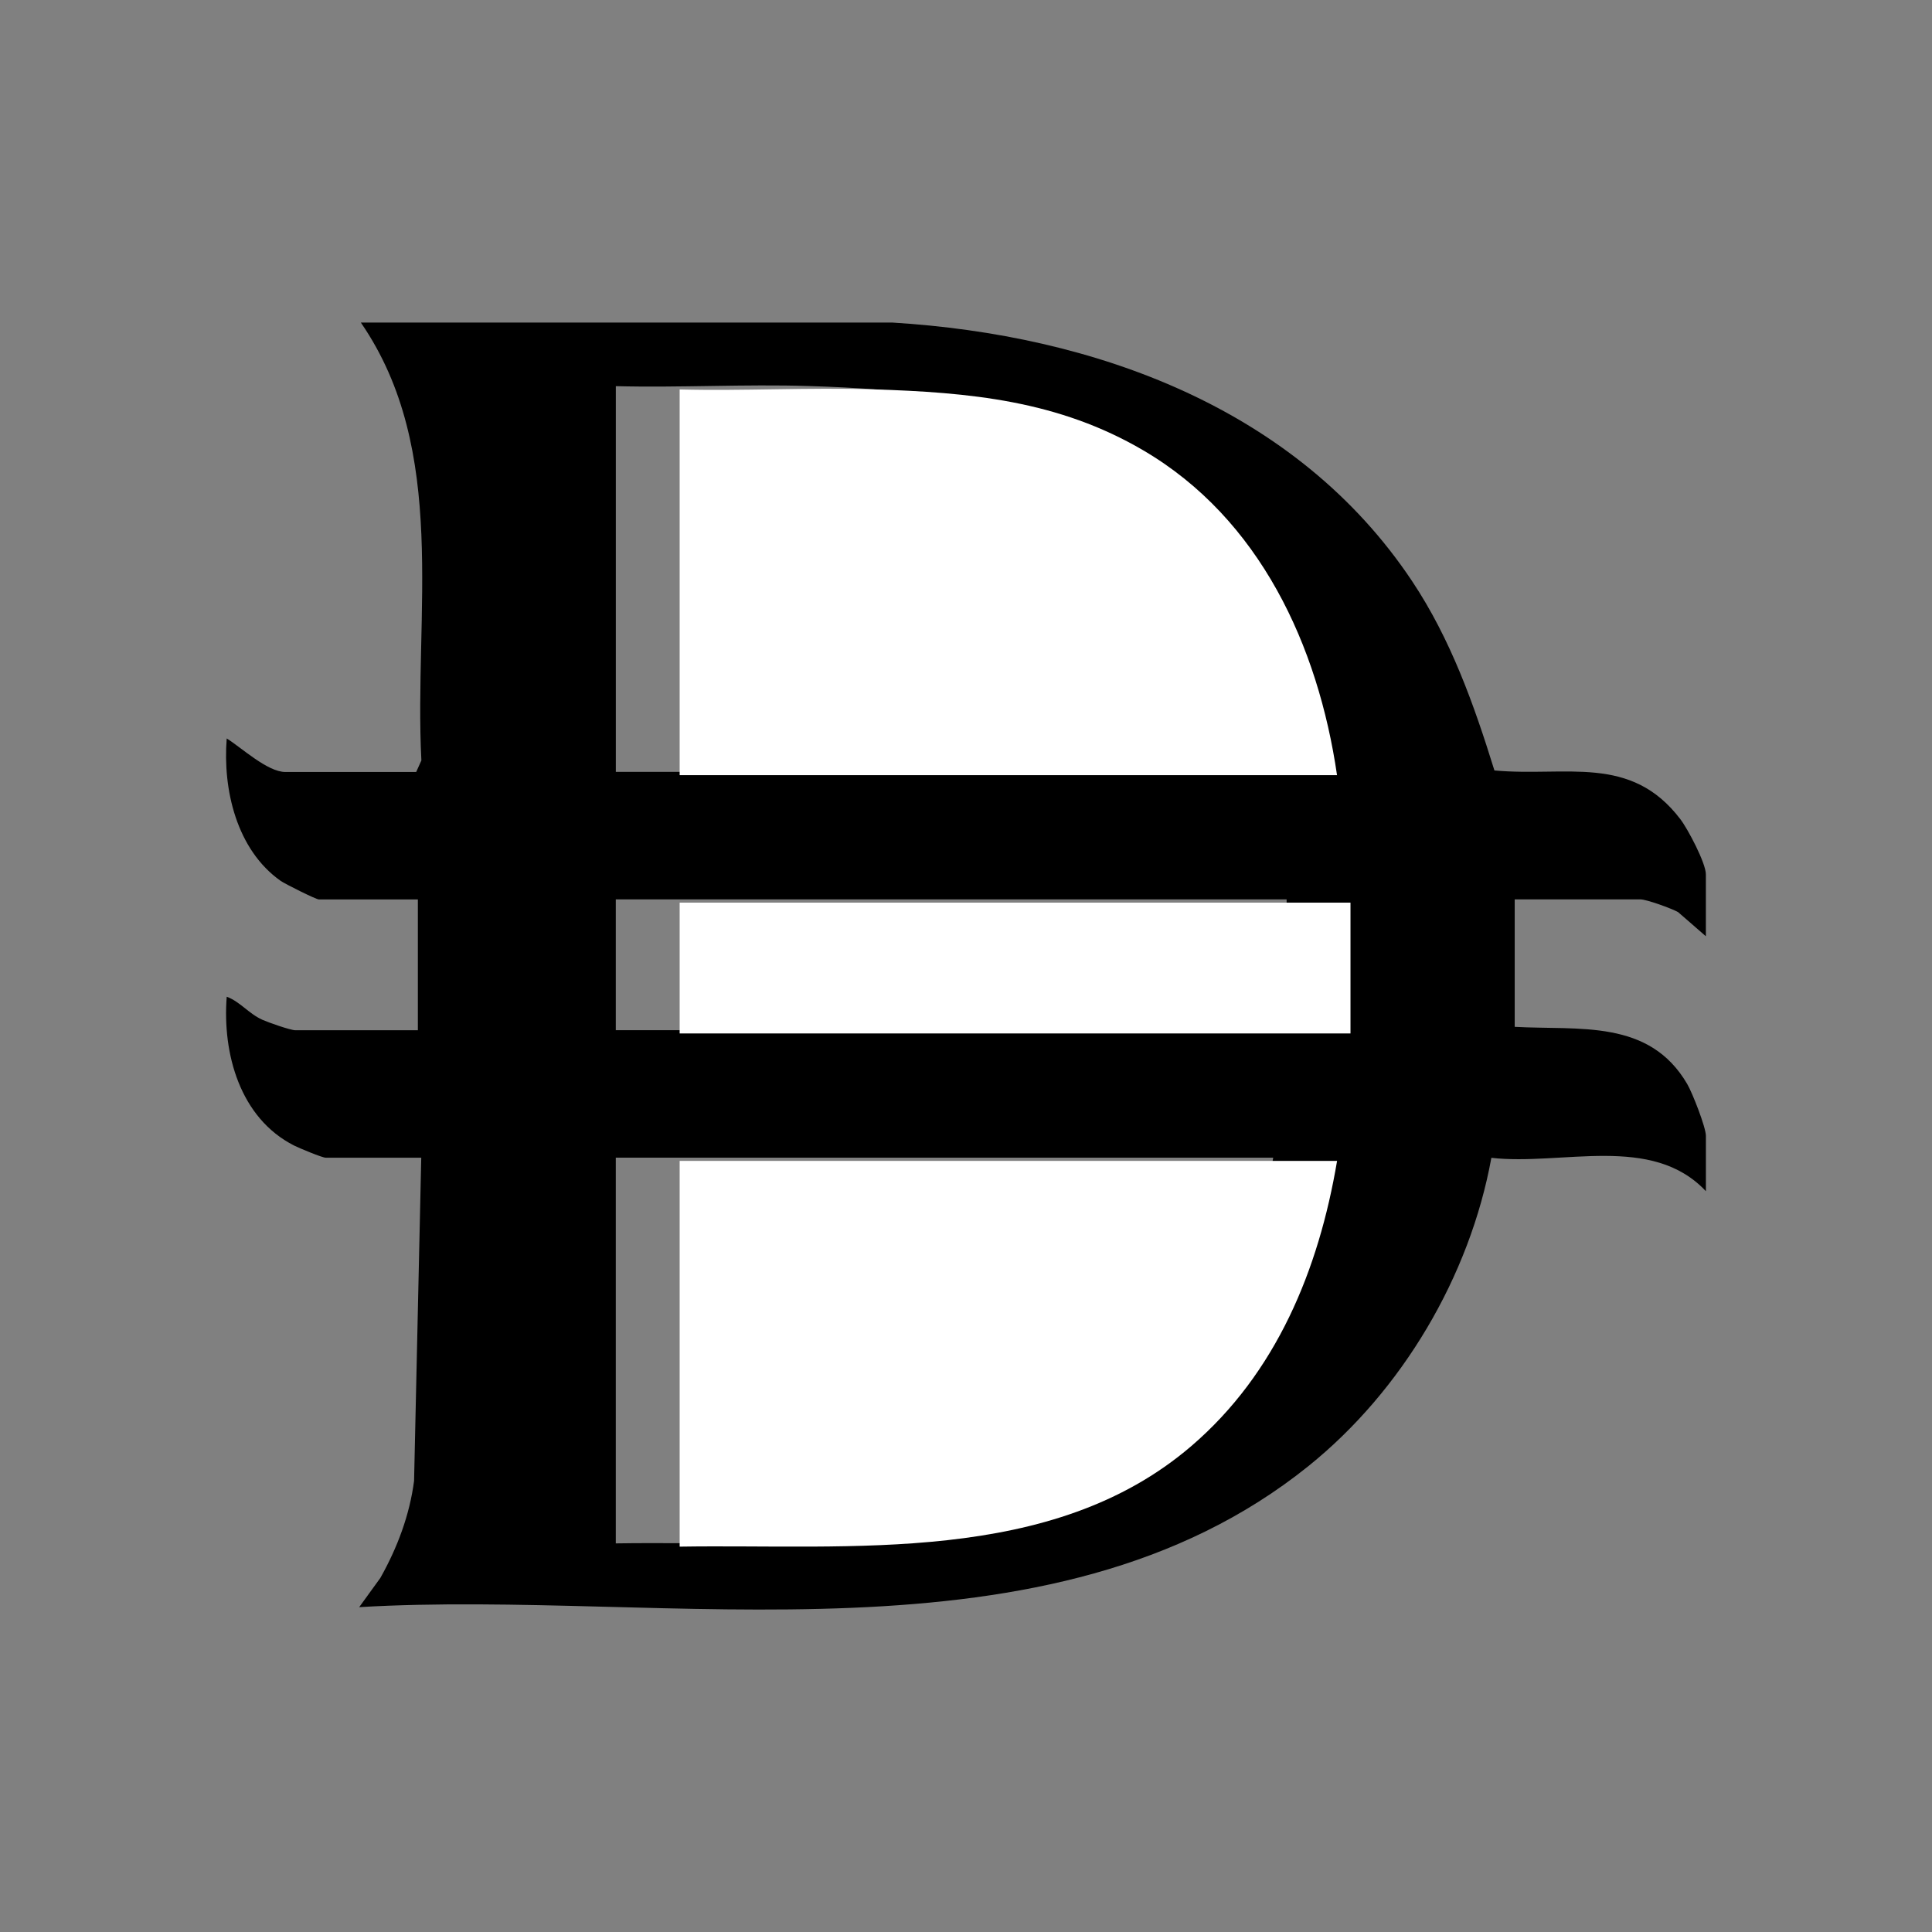
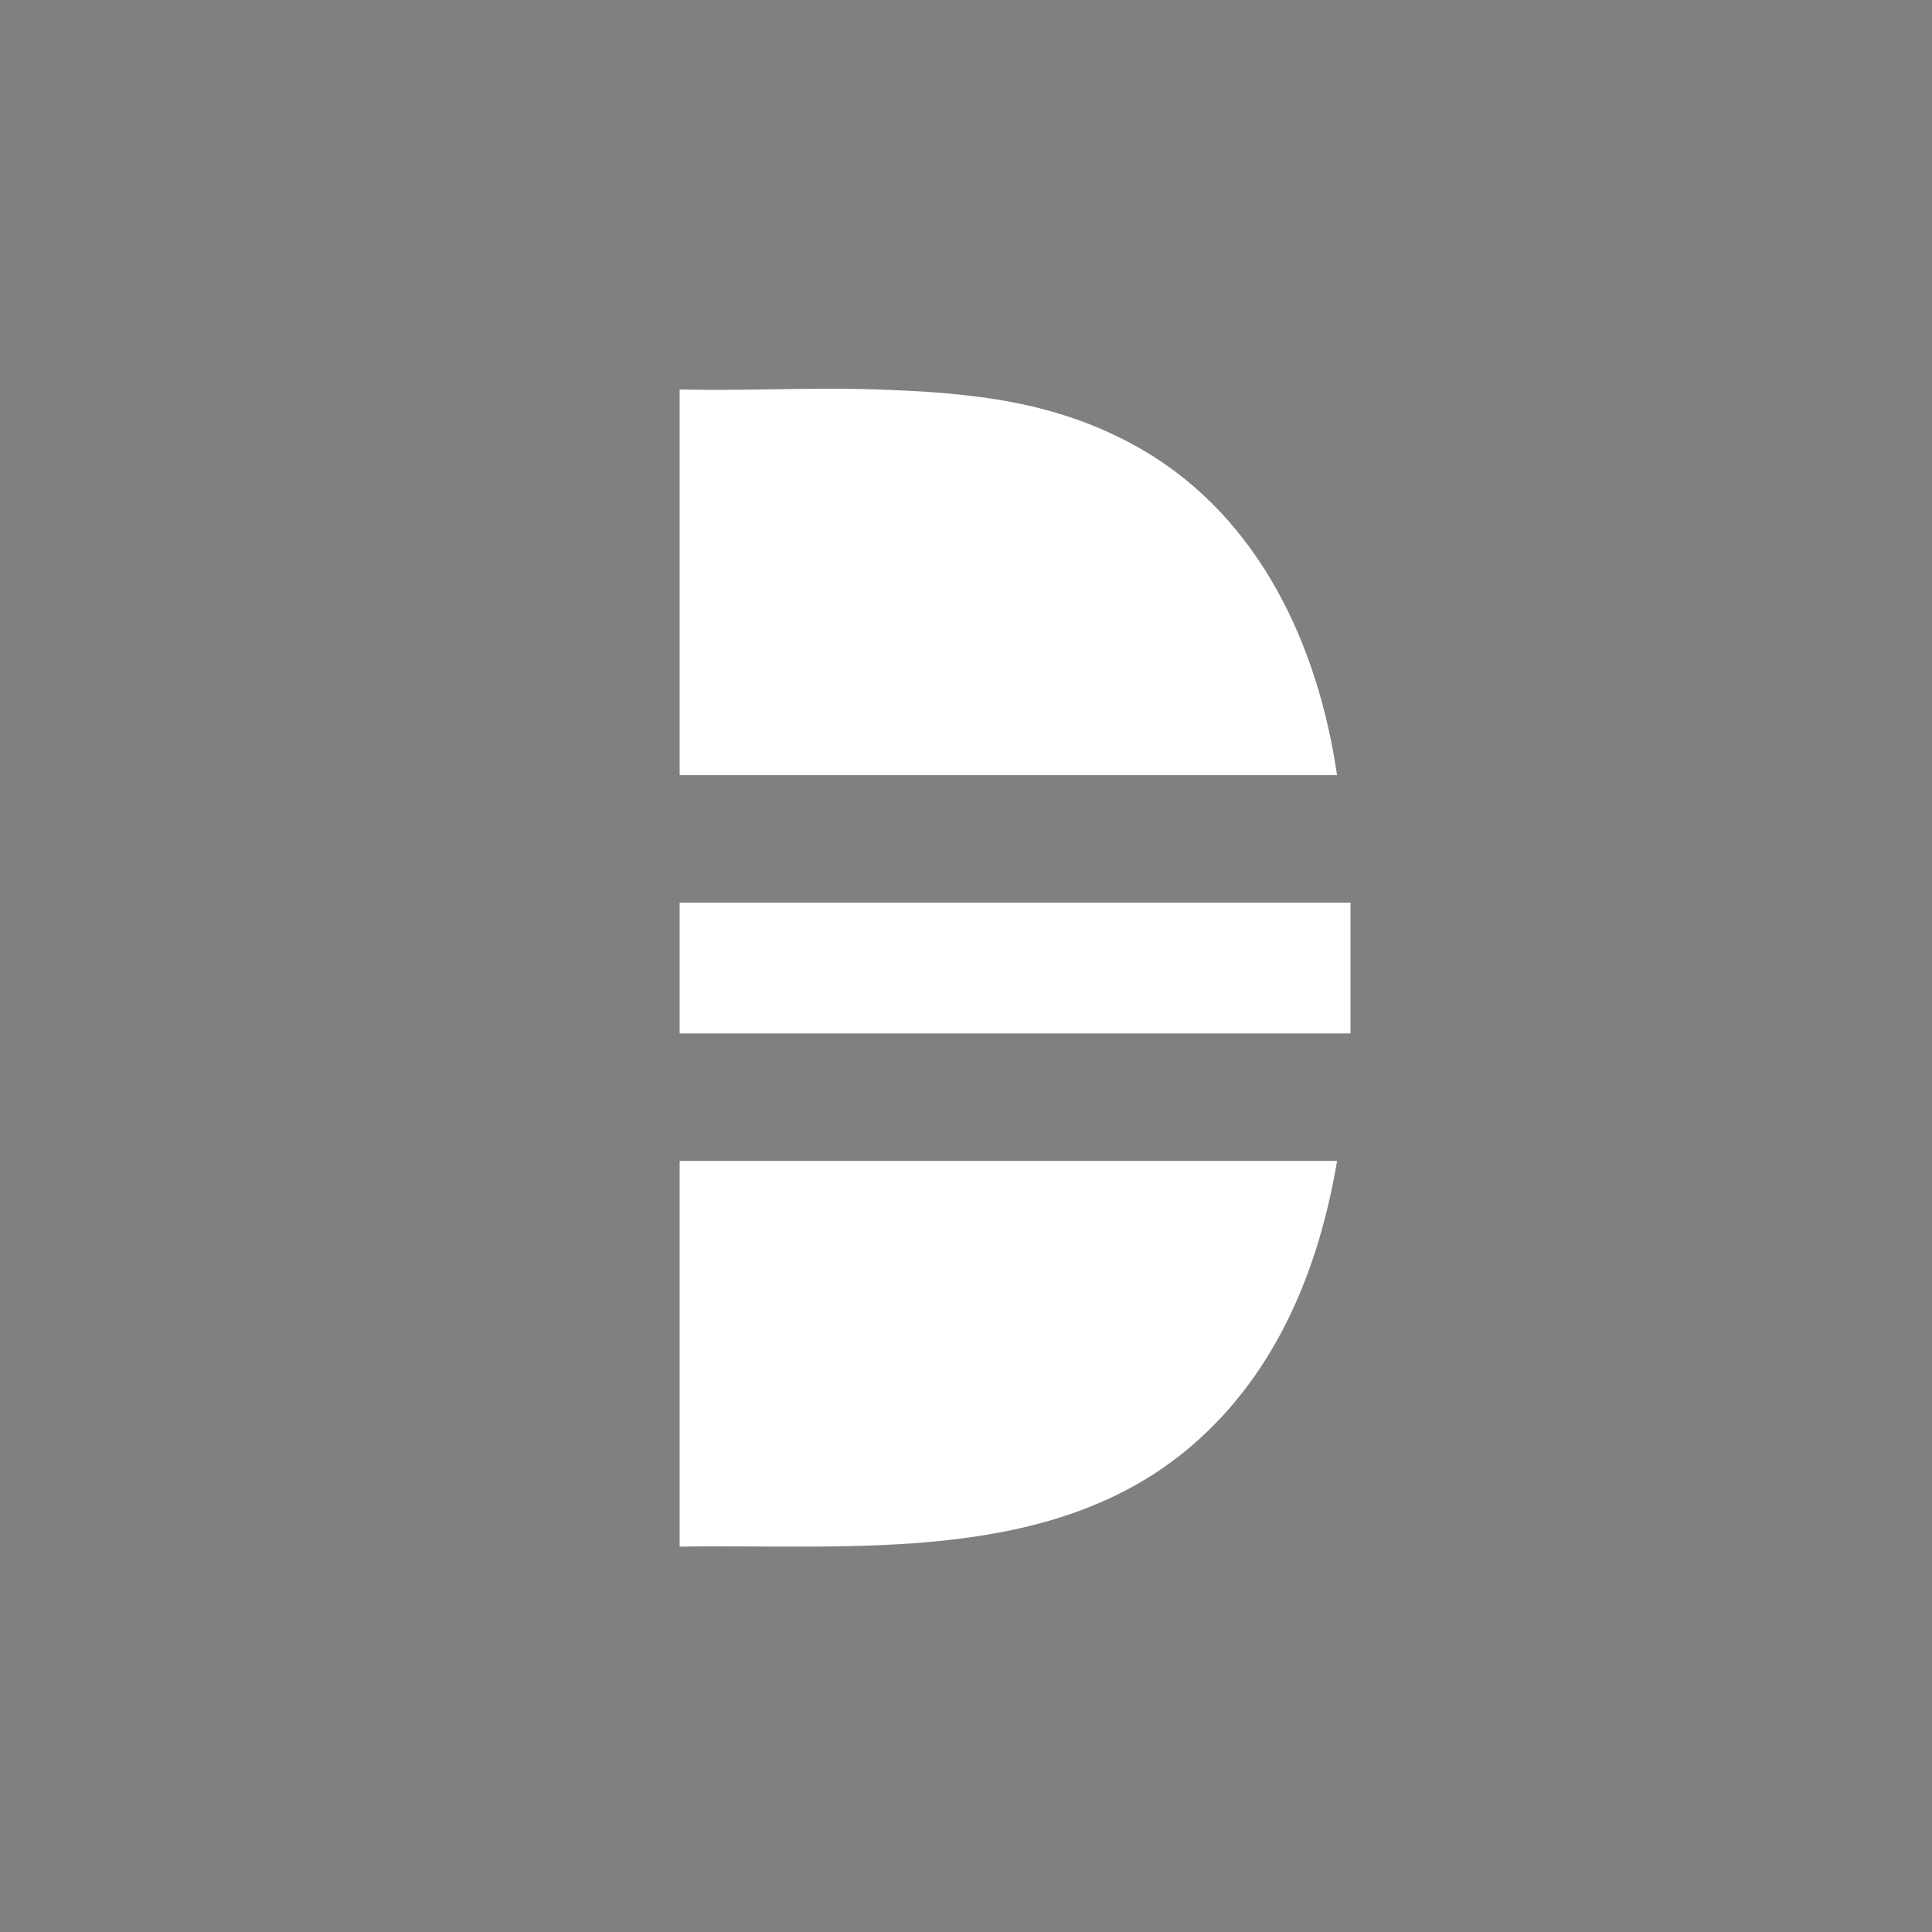
<svg xmlns="http://www.w3.org/2000/svg" viewBox="0 0 576 576" data-name="Layer 1" id="Layer_1">
  <rect x="0" y="0" width="576" height="576" fill="#808080" stroke="none" />
  <defs>
    <style>
      .cls-1 {
        fill: #fff;
      }
    </style>
  </defs>
-   <path d="M508.59,279.14l-8.29-7.21c-1.96-1.1-9.41-3.79-11.21-3.79h-37.5v38c19.3,1.06,40.08-2.39,51.44,17.06,1.53,2.61,5.56,12.88,5.56,15.44v16.5c-16.11-17.19-42.83-7.56-63.96-9.95-6.43,35.31-26.62,69.45-54.57,91.93-77.14,62.03-191.27,36.57-282.97,42.03l6.3-8.7c5.05-8.96,8.72-18.69,10.06-28.94l2.14-96.36h-28.5c-1.05,0-7.89-2.86-9.39-3.61-16.17-8.2-21.42-27.42-20.11-44.38,4.01,1.48,6.52,5.02,10.62,6.87,1.8.81,8.41,3.13,9.87,3.13h36.5v-39h-29.5c-.86,0-10.12-4.63-11.44-5.56-13.1-9.28-17.26-27.19-16.05-42.44,4.41,2.75,12.15,10,17.49,10h39l1.55-3.45c-2.26-43.7,8.26-92.34-18.05-130.54h158.49c60.1,3.68,120.49,25.41,154.92,77.08,11.51,17.27,18.44,36.74,24.55,56.45,21.33,1.97,40.61-4.98,55.45,14.55,2.27,2.98,7.59,13.09,7.59,16.41v18.5ZM379.59,230.14c-5.64-38.61-23.01-76.44-57.69-96.81-25.4-14.91-51.86-17.33-80.76-18.24-19.14-.6-38.41.53-57.54.04v115h196ZM383.59,268.14h-200v39h200v-39ZM379.59,345.14h-196v115c51.11-.8,110.97,5.64,152.53-29.97,25.34-21.72,38-52.55,43.47-85.03Z" />
  <path d="M398.63,231.11h-196v-115c19.14.49,38.41-.64,57.54-.04,28.91.91,55.37,3.32,80.76,18.24,34.69,20.37,52.06,58.19,57.69,96.81Z" class="cls-1" />
  <path d="M398.63,346.11c-5.47,32.47-18.13,63.31-43.47,85.03-41.55,35.61-101.41,29.17-152.53,29.97v-115h196Z" class="cls-1" />
  <rect height="39" width="200" y="269.11" x="202.63" class="cls-1" />
</svg>